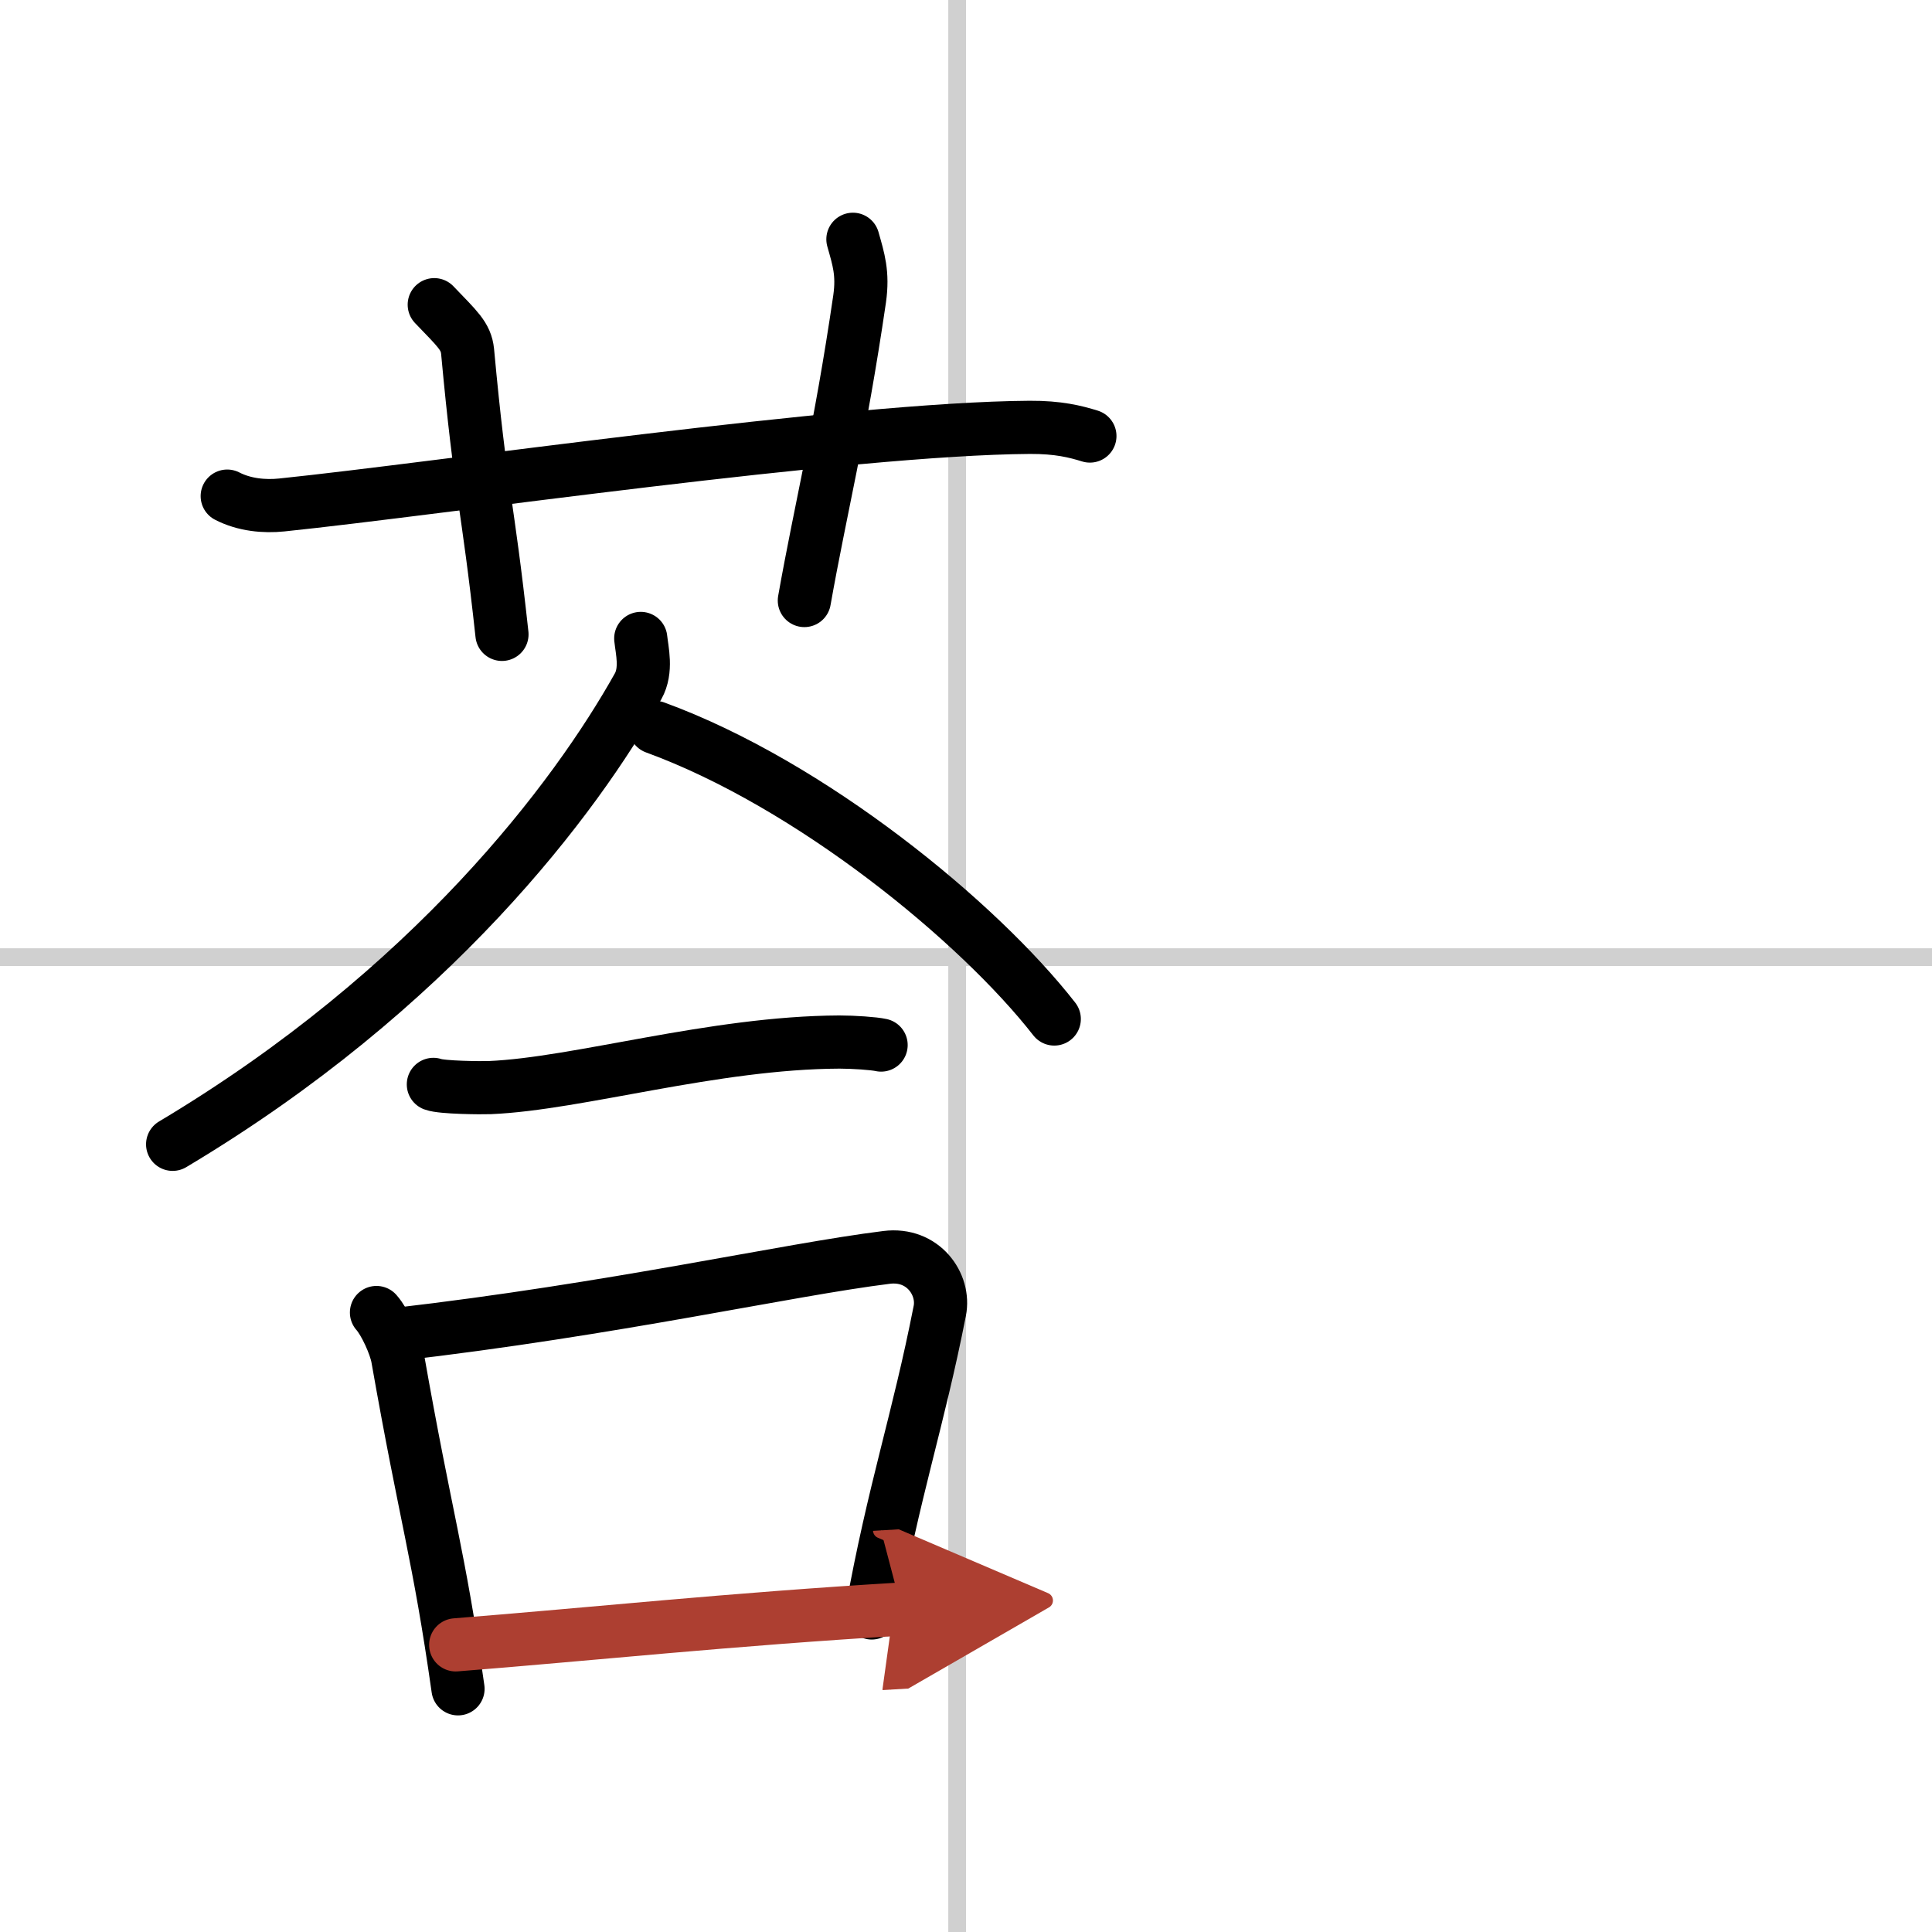
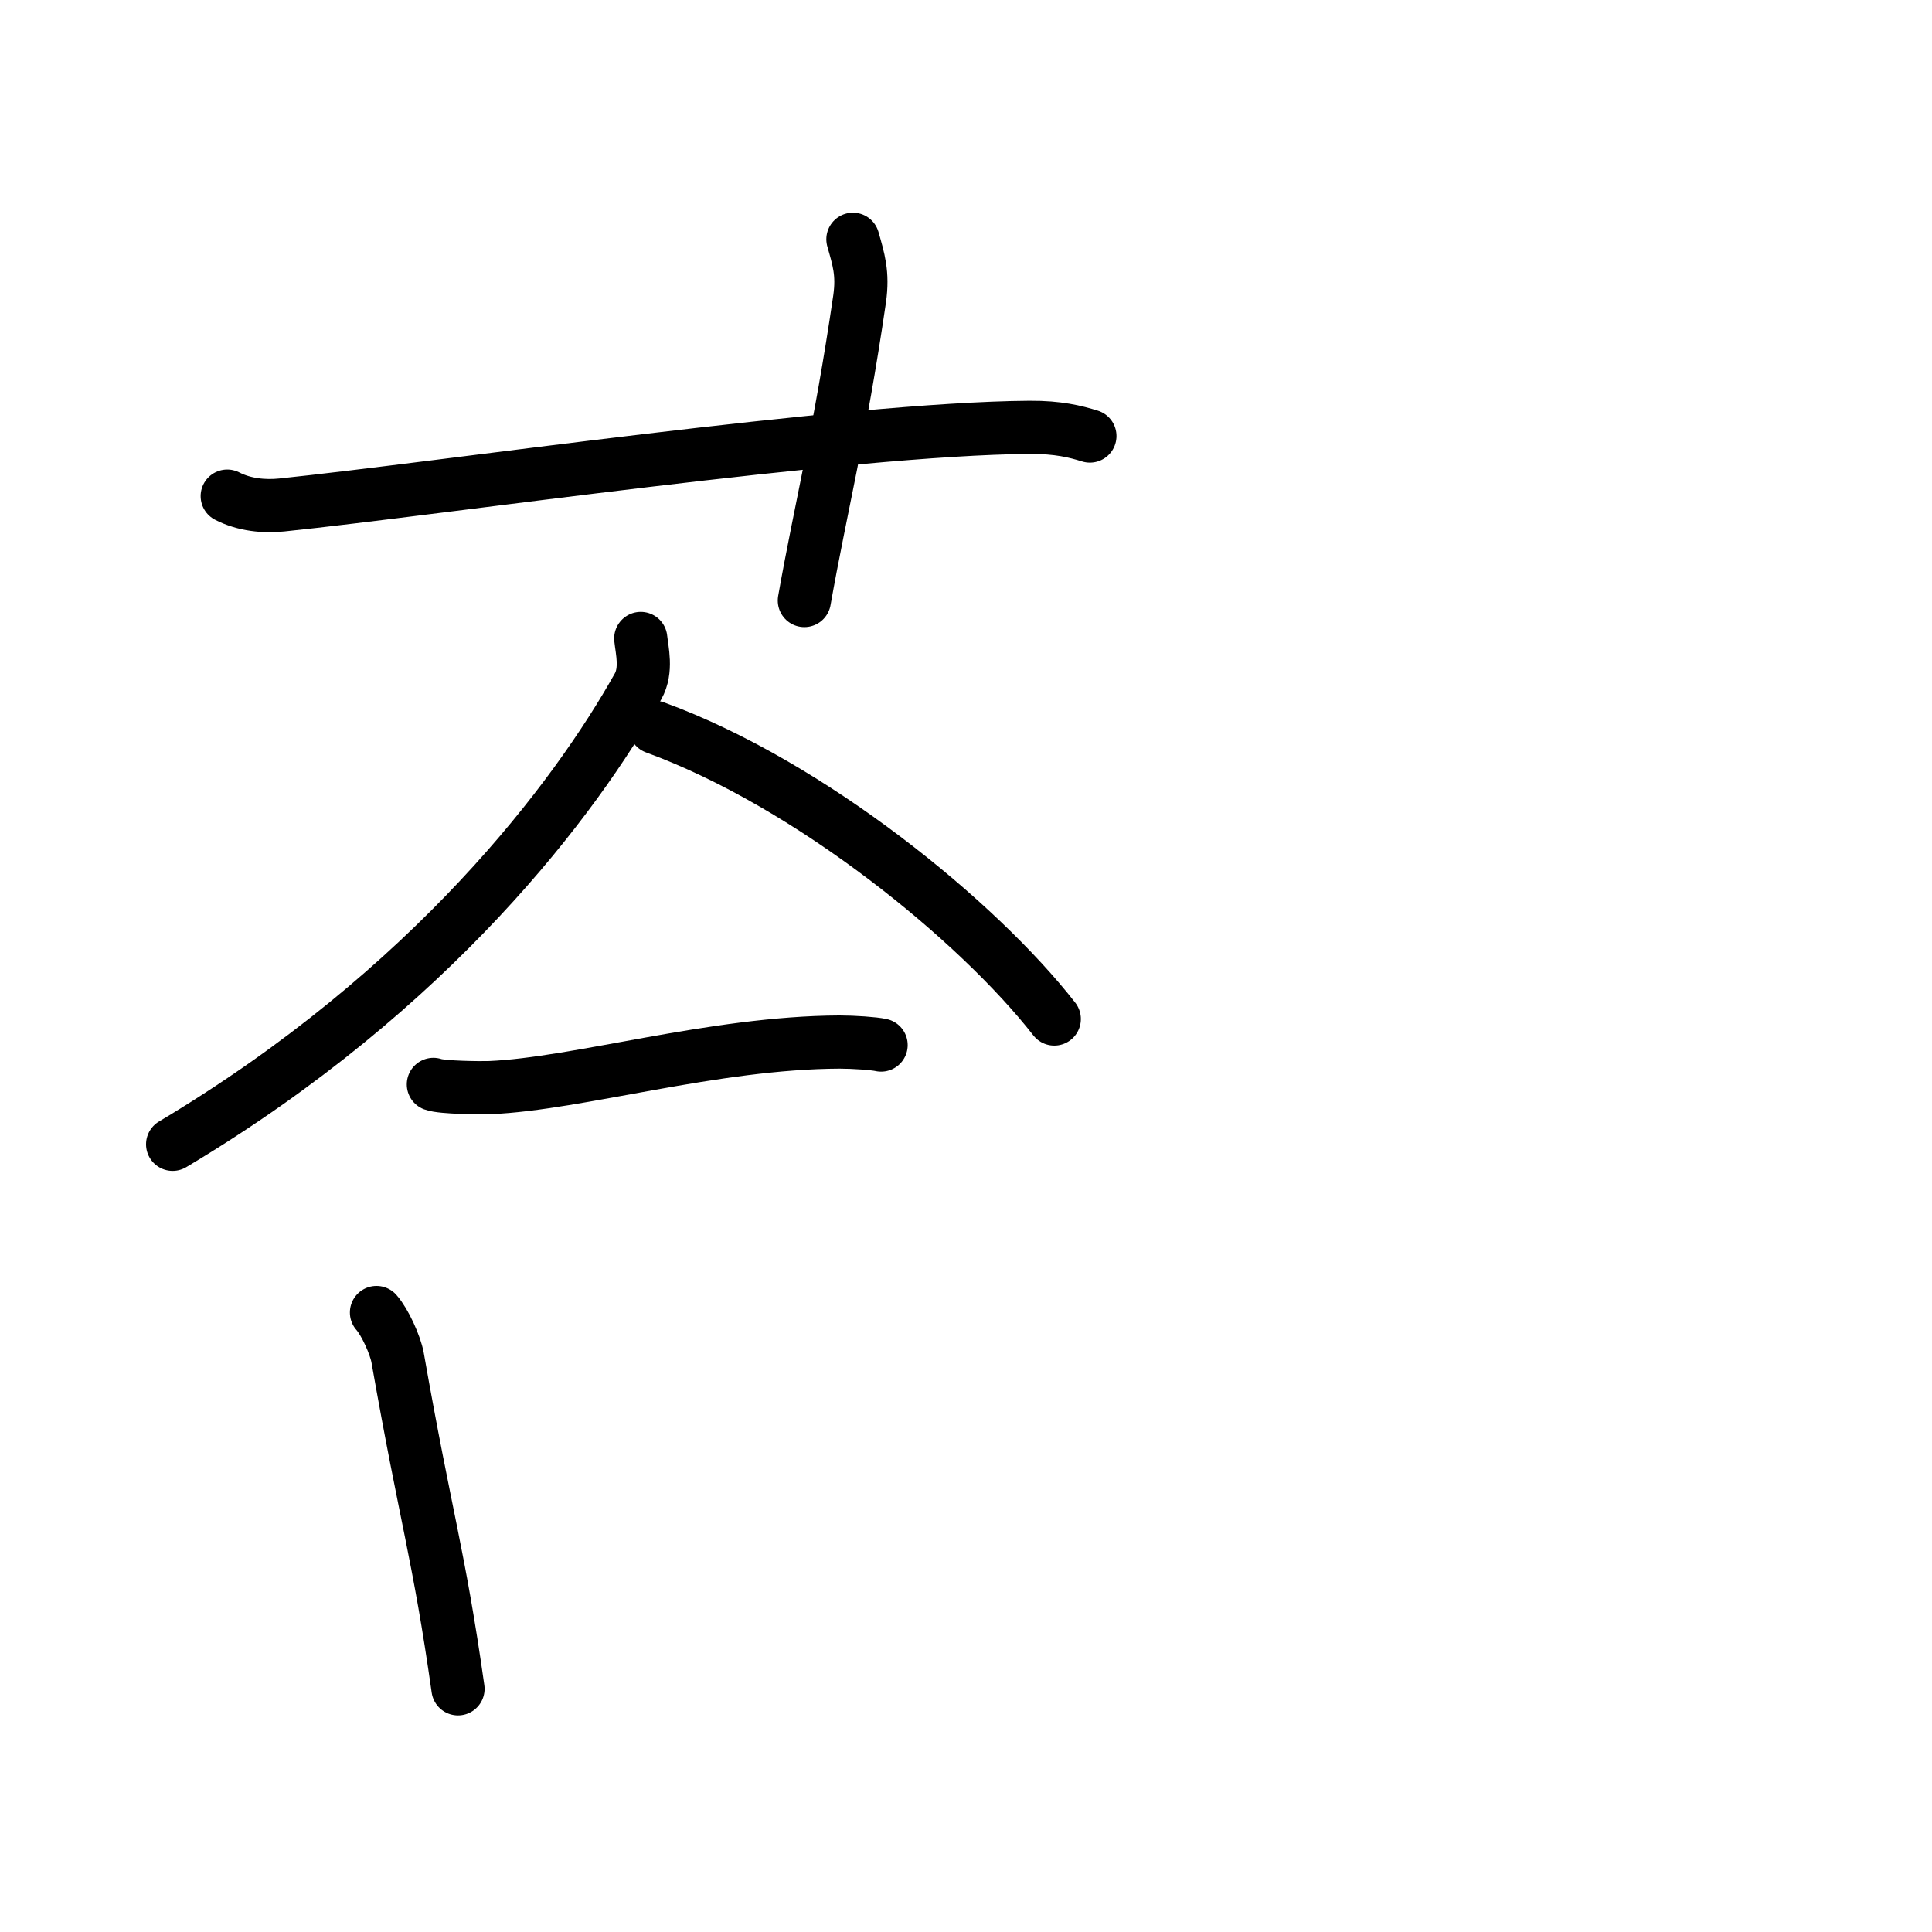
<svg xmlns="http://www.w3.org/2000/svg" width="400" height="400" viewBox="0 0 109 109">
  <defs>
    <marker id="a" markerWidth="4" orient="auto" refX="1" refY="5" viewBox="0 0 10 10">
      <polyline points="0 0 10 5 0 10 1 5" fill="#ad3f31" stroke="#ad3f31" />
    </marker>
  </defs>
  <g fill="none" stroke="#000" stroke-linecap="round" stroke-linejoin="round" stroke-width="3">
    <rect width="100%" height="100%" fill="#fff" stroke="#fff" />
-     <line x1="54" x2="54" y2="109" stroke="#d0d0d0" stroke-width="1" />
-     <line x2="109" y1="54" y2="54" stroke="#d0d0d0" stroke-width="1" />
    <path d="m12.82 27.99c0.97 0.5 2.1 0.6 3.07 0.5 8.92-0.92 31.92-4.31 42.2-4.38 1.62-0.01 2.59 0.24 3.4 0.49" />
-     <path d="m24.5 17.19c1.31 1.37 1.79 1.77 1.88 2.63 0.75 8.12 1.12 8.43 1.94 15.97" />
    <path d="m48.12 13.5c0.32 1.13 0.58 1.92 0.38 3.35-1.12 7.65-2.19 11.78-3.12 17.03" />
    <path d="m36.15 36.02c0.07 0.67 0.36 1.79-0.15 2.7-3.52 6.29-11.61 17.1-26.26 25.84" />
    <path d="M36.96,41.04C45.75,44.25,55.2,52,59.48,57.49" />
    <path d="m24.45 61.18c0.48 0.18 2.71 0.2 3.19 0.18 4.98-0.21 12.61-2.54 19.72-2.57 0.8 0 1.95 0.08 2.35 0.17" />
    <path d="m21.24 74.05c0.48 0.54 1.06 1.83 1.19 2.53 1.62 9.21 2.32 11.02 3.41 18.7" />
-     <path d="m22.32 75.29c12.37-1.43 22.06-3.65 27.7-4.35 2.06-0.26 3.3 1.52 3 3.02-1.22 6.22-2.59 10.1-3.84 17.04" />
-     <path d="m25.71 92.8c7.61-0.6 15.44-1.44 25.16-2.02" marker-end="url(#a)" stroke="#ad3f31" />
  </g>
</svg>